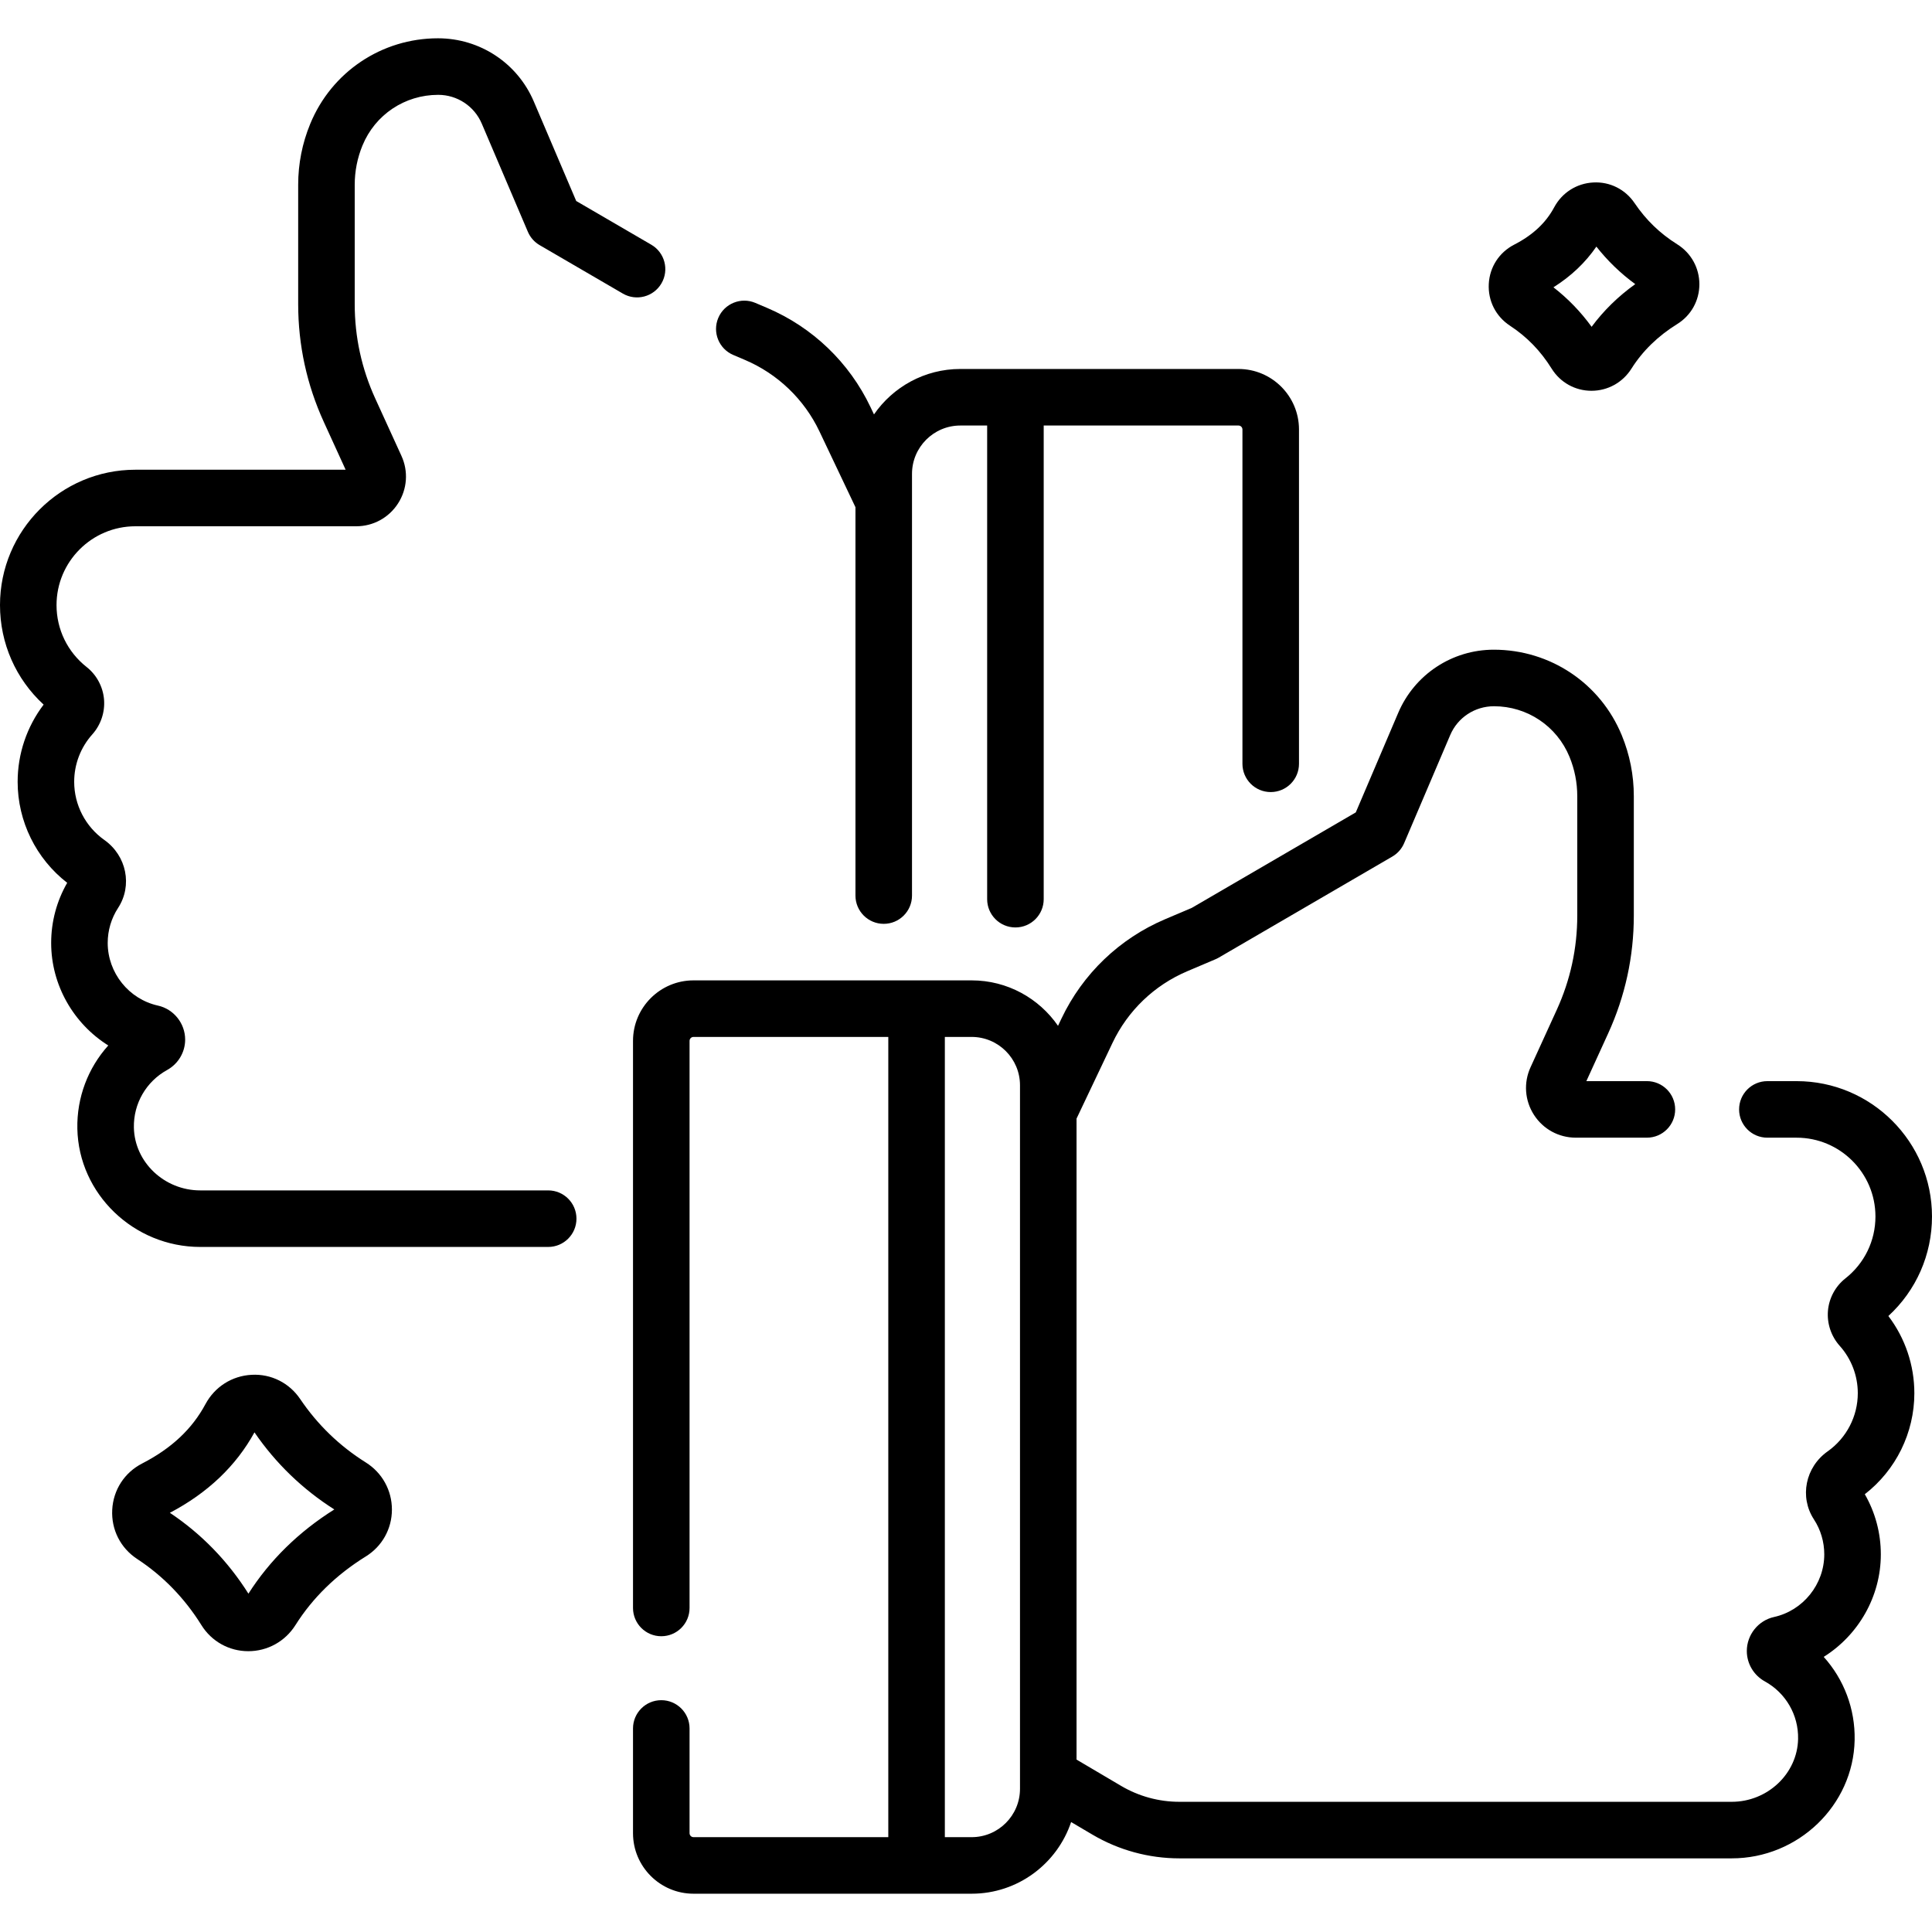
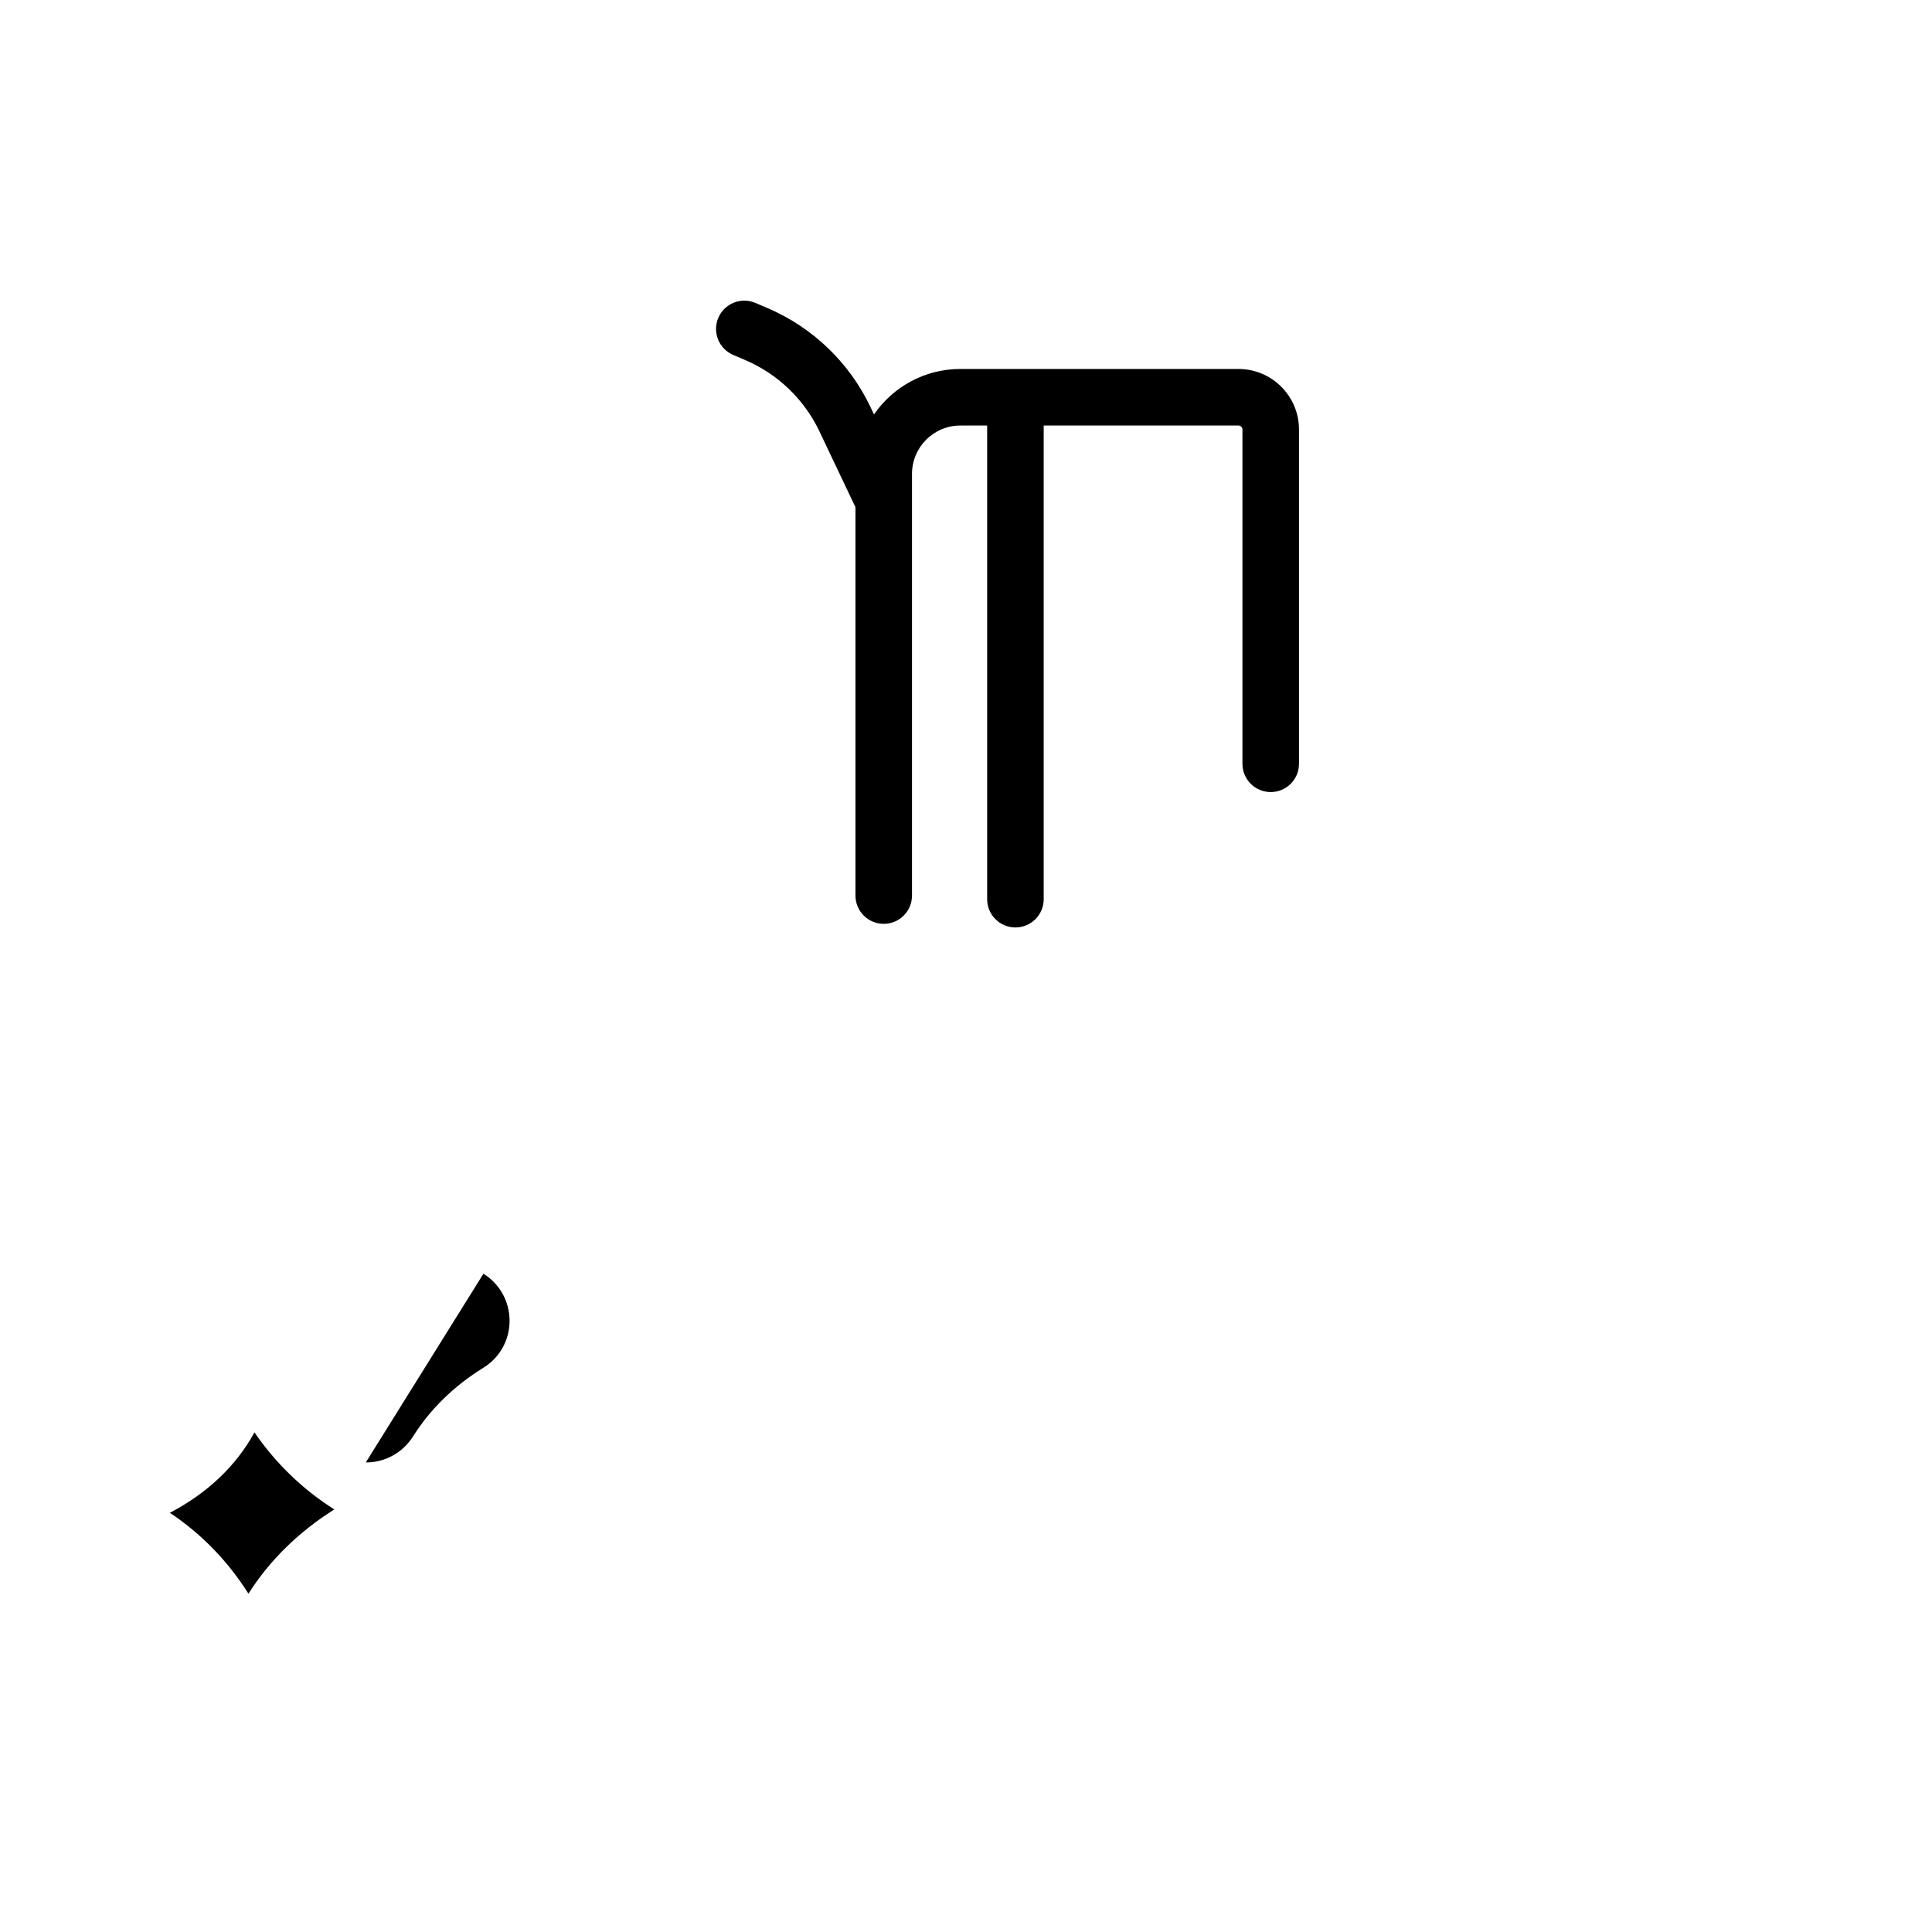
<svg xmlns="http://www.w3.org/2000/svg" id="Capa_1" height="512" viewBox="0 0 512.504 512.504" width="512">
  <g>
-     <path d="m507.822 369.583c0-7.433-2.431-14.606-6.893-20.479 7.388-6.792 11.574-16.269 11.574-26.4 0-19.8-16.108-35.908-35.908-35.908h-7.761c-4.143 0-7.5 3.357-7.5 7.5s3.357 7.5 7.5 7.5h7.761c11.529 0 20.908 9.379 20.908 20.908 0 6.438-2.905 12.422-7.972 16.419-2.647 2.088-4.333 5.212-4.625 8.568-.293 3.381.841 6.777 3.113 9.317 3.097 3.462 4.802 7.928 4.802 12.574 0 6.119-2.99 11.887-7.999 15.428-5.912 4.18-7.513 12.101-3.644 18.034 1.799 2.759 2.75 5.969 2.75 9.282 0 7.924-5.606 14.914-13.323 16.619-4.186.92-7.223 4.714-7.223 9.02 0 3.349 1.834 6.438 4.783 8.062 5.568 3.07 8.947 8.921 8.819 15.269-.186 9.193-8.083 16.673-17.605 16.673h-146.527c-5.429 0-10.77-1.459-15.444-4.218l-11.831-6.984v-170.033l9.547-20.098c4.056-8.538 11.081-15.276 19.781-18.975l7.55-3.208c.289-.122.57-.263.841-.421l46.053-26.814c1.396-.813 2.492-2.055 3.126-3.541l12.23-28.693c1.978-4.639 6.514-7.637 11.616-7.637 8.811 0 16.669 5.266 20.02 13.413 1.37 3.332 2.064 6.849 2.064 10.453v31.657c0 8.694-1.832 17.113-5.444 25.022l-6.952 15.223c-1.876 4.104-1.539 8.819.9 12.616 2.438 3.797 6.589 6.063 11.102 6.063h18.863c4.143 0 7.5-3.357 7.5-7.5s-3.357-7.5-7.5-7.5h-16.056l5.787-12.67c4.512-9.88 6.8-20.396 6.8-31.255v-31.657c0-5.57-1.073-11.006-3.191-16.157-5.672-13.795-18.976-22.709-33.952-22.709-11.064 0-21.018 6.577-25.355 16.756l-11.255 26.404-43.496 25.325-7.116 3.024c-12.08 5.134-21.833 14.489-27.464 26.344l-.914 1.924c-5.024-7.276-13.417-12.057-22.909-12.057h-73.783c-8.85 0-16.05 7.2-16.05 16.05v150.43c0 4.143 3.357 7.5 7.5 7.5s7.5-3.357 7.5-7.5v-150.43c0-.579.471-1.05 1.05-1.05h51.67v212.278h-51.67c-.579 0-1.05-.471-1.05-1.049v-27.785c0-4.143-3.357-7.5-7.5-7.5s-7.5 3.357-7.5 7.5v27.787c0 8.85 7.2 16.049 16.05 16.049h73.781c12.262 0 22.69-7.977 26.386-19.011l5.646 3.333c6.983 4.121 14.96 6.3 23.068 6.3h146.529c17.629 0 32.254-14.073 32.602-31.37.168-8.29-2.844-16.128-8.206-22.077 9.167-5.739 15.153-15.97 15.153-27.194 0-5.632-1.465-11.11-4.252-15.953 8.259-6.4 13.145-16.306 13.145-26.791zm-237.246 104.938c0 7.072-5.753 12.825-12.825 12.825h-7.111v-212.278h7.111c7.072 0 12.825 5.753 12.825 12.825z" />
    <path d="m194.511 94.16 3.088 1.313c8.701 3.698 15.727 10.437 19.782 18.975l9.547 20.098v103.023c0 4.143 3.357 7.5 7.5 7.5s7.5-3.357 7.5-7.5v-111.865c0-7.072 5.753-12.825 12.825-12.825h7.111v125.646c0 4.143 3.357 7.5 7.5 7.5s7.5-3.357 7.5-7.5v-125.647h51.67c.579 0 1.05.471 1.05 1.05v88.683c0 4.143 3.357 7.5 7.5 7.5s7.5-3.357 7.5-7.5v-88.683c0-8.85-7.2-16.05-16.05-16.05h-73.781c-9.492 0-17.885 4.781-22.909 12.057l-.914-1.924c-5.631-11.854-15.384-21.21-27.465-26.344l-3.089-1.313c-3.81-1.619-8.215.157-9.835 3.97-1.62 3.812.157 8.217 3.97 9.836z" />
-     <path d="m96.164 38.572c3.351-8.148 11.208-13.414 20.079-13.414 5.043 0 9.579 2.998 11.557 7.637l12.23 28.694c.634 1.486 1.729 2.729 3.126 3.541l22.059 12.844c3.577 2.084 8.171.871 10.255-2.708s.872-8.171-2.708-10.255l-19.908-11.592-11.255-26.405c-4.338-10.179-14.291-16.756-25.415-16.756-14.917 0-28.221 8.914-33.893 22.711-2.118 5.15-3.191 10.586-3.191 16.155v31.657c0 10.86 2.288 21.376 6.8 31.255l5.787 12.67h-55.779c-19.8 0-35.908 16.108-35.908 35.908 0 10.132 4.187 19.608 11.574 26.4-4.462 5.872-6.893 13.047-6.893 20.479 0 10.484 4.887 20.39 13.145 26.791-2.787 4.844-4.252 10.322-4.252 15.953 0 11.226 5.986 21.456 15.152 27.194-5.361 5.948-8.373 13.786-8.205 22.078.348 17.297 14.973 31.369 32.602 31.369h92.297c4.143 0 7.5-3.357 7.5-7.5s-3.357-7.5-7.5-7.5h-92.297c-9.522 0-17.42-7.479-17.605-16.672-.128-6.349 3.251-12.198 8.825-15.271 2.946-1.629 4.777-4.717 4.777-8.061 0-4.301-3.034-8.093-7.215-9.018-7.725-1.706-13.331-8.696-13.331-16.621 0-3.313.951-6.523 2.75-9.282 3.87-5.935 2.269-13.856-3.643-18.033-5.01-3.542-8-9.31-8-15.429 0-4.646 1.705-9.112 4.803-12.574 2.271-2.54 3.405-5.937 3.112-9.317-.292-3.356-1.978-6.48-4.625-8.569-5.066-3.996-7.972-9.98-7.972-16.418 0-11.529 9.379-20.908 20.908-20.908h58.586c4.513 0 8.662-2.267 11.102-6.063s2.776-8.513.901-12.616l-6.953-15.224c-3.611-7.907-5.443-16.326-5.443-25.021v-31.657c0-3.604.694-7.12 2.064-10.452z" />
-     <path d="m400.542 86.392c4.517 2.963 8.139 6.693 11.072 11.405 2.28 3.662 6.213 5.856 10.52 5.867h.033c4.327 0 8.292-2.193 10.609-5.873 2.952-4.687 7.038-8.667 12.144-11.831 3.669-2.274 5.865-6.209 5.876-10.525.011-4.345-2.185-8.318-5.873-10.628 0-.001-.001-.001-.001-.001-4.582-2.869-8.285-6.448-11.321-10.941-2.462-3.644-6.566-5.7-10.931-5.461-4.413.225-8.298 2.69-10.393 6.595-2.217 4.132-5.686 7.369-10.604 9.898-3.985 2.048-6.506 5.941-6.743 10.415-.237 4.477 1.861 8.619 5.612 11.08zm22.931-20.976c2.978 3.785 6.428 7.115 10.311 9.952-4.521 3.24-8.395 7.031-11.573 11.322-2.896-3.989-6.284-7.495-10.128-10.476 4.673-2.944 8.485-6.558 11.39-10.798z" />
-     <path d="m97.034 387.945c-6.944-4.349-12.798-10.007-17.399-16.816-2.899-4.291-7.706-6.711-12.874-6.433-5.204.265-9.787 3.175-12.261 7.784-3.544 6.604-9.034 11.751-16.785 15.736-4.697 2.415-7.667 7.005-7.945 12.276-.278 5.275 2.194 10.156 6.614 13.055 6.861 4.501 12.598 10.406 17.048 17.554 2.688 4.315 7.319 6.9 12.391 6.913h.039c5.106 0 9.785-2.591 12.522-6.937 4.548-7.223 10.827-13.347 18.661-18.202 4.32-2.678 6.907-7.312 6.92-12.396.012-5.123-2.579-9.81-6.931-12.534zm-31.133 34.806c-5.473-8.662-12.479-15.873-20.84-21.448 10.004-5.247 17.548-12.419 22.442-21.338 5.648 8.232 12.771 15.108 21.18 20.447-9.454 5.946-17.112 13.454-22.782 22.339z" />
+     <path d="m97.034 387.945h.039c5.106 0 9.785-2.591 12.522-6.937 4.548-7.223 10.827-13.347 18.661-18.202 4.32-2.678 6.907-7.312 6.92-12.396.012-5.123-2.579-9.81-6.931-12.534zm-31.133 34.806c-5.473-8.662-12.479-15.873-20.84-21.448 10.004-5.247 17.548-12.419 22.442-21.338 5.648 8.232 12.771 15.108 21.18 20.447-9.454 5.946-17.112 13.454-22.782 22.339z" />
  </g>
</svg>